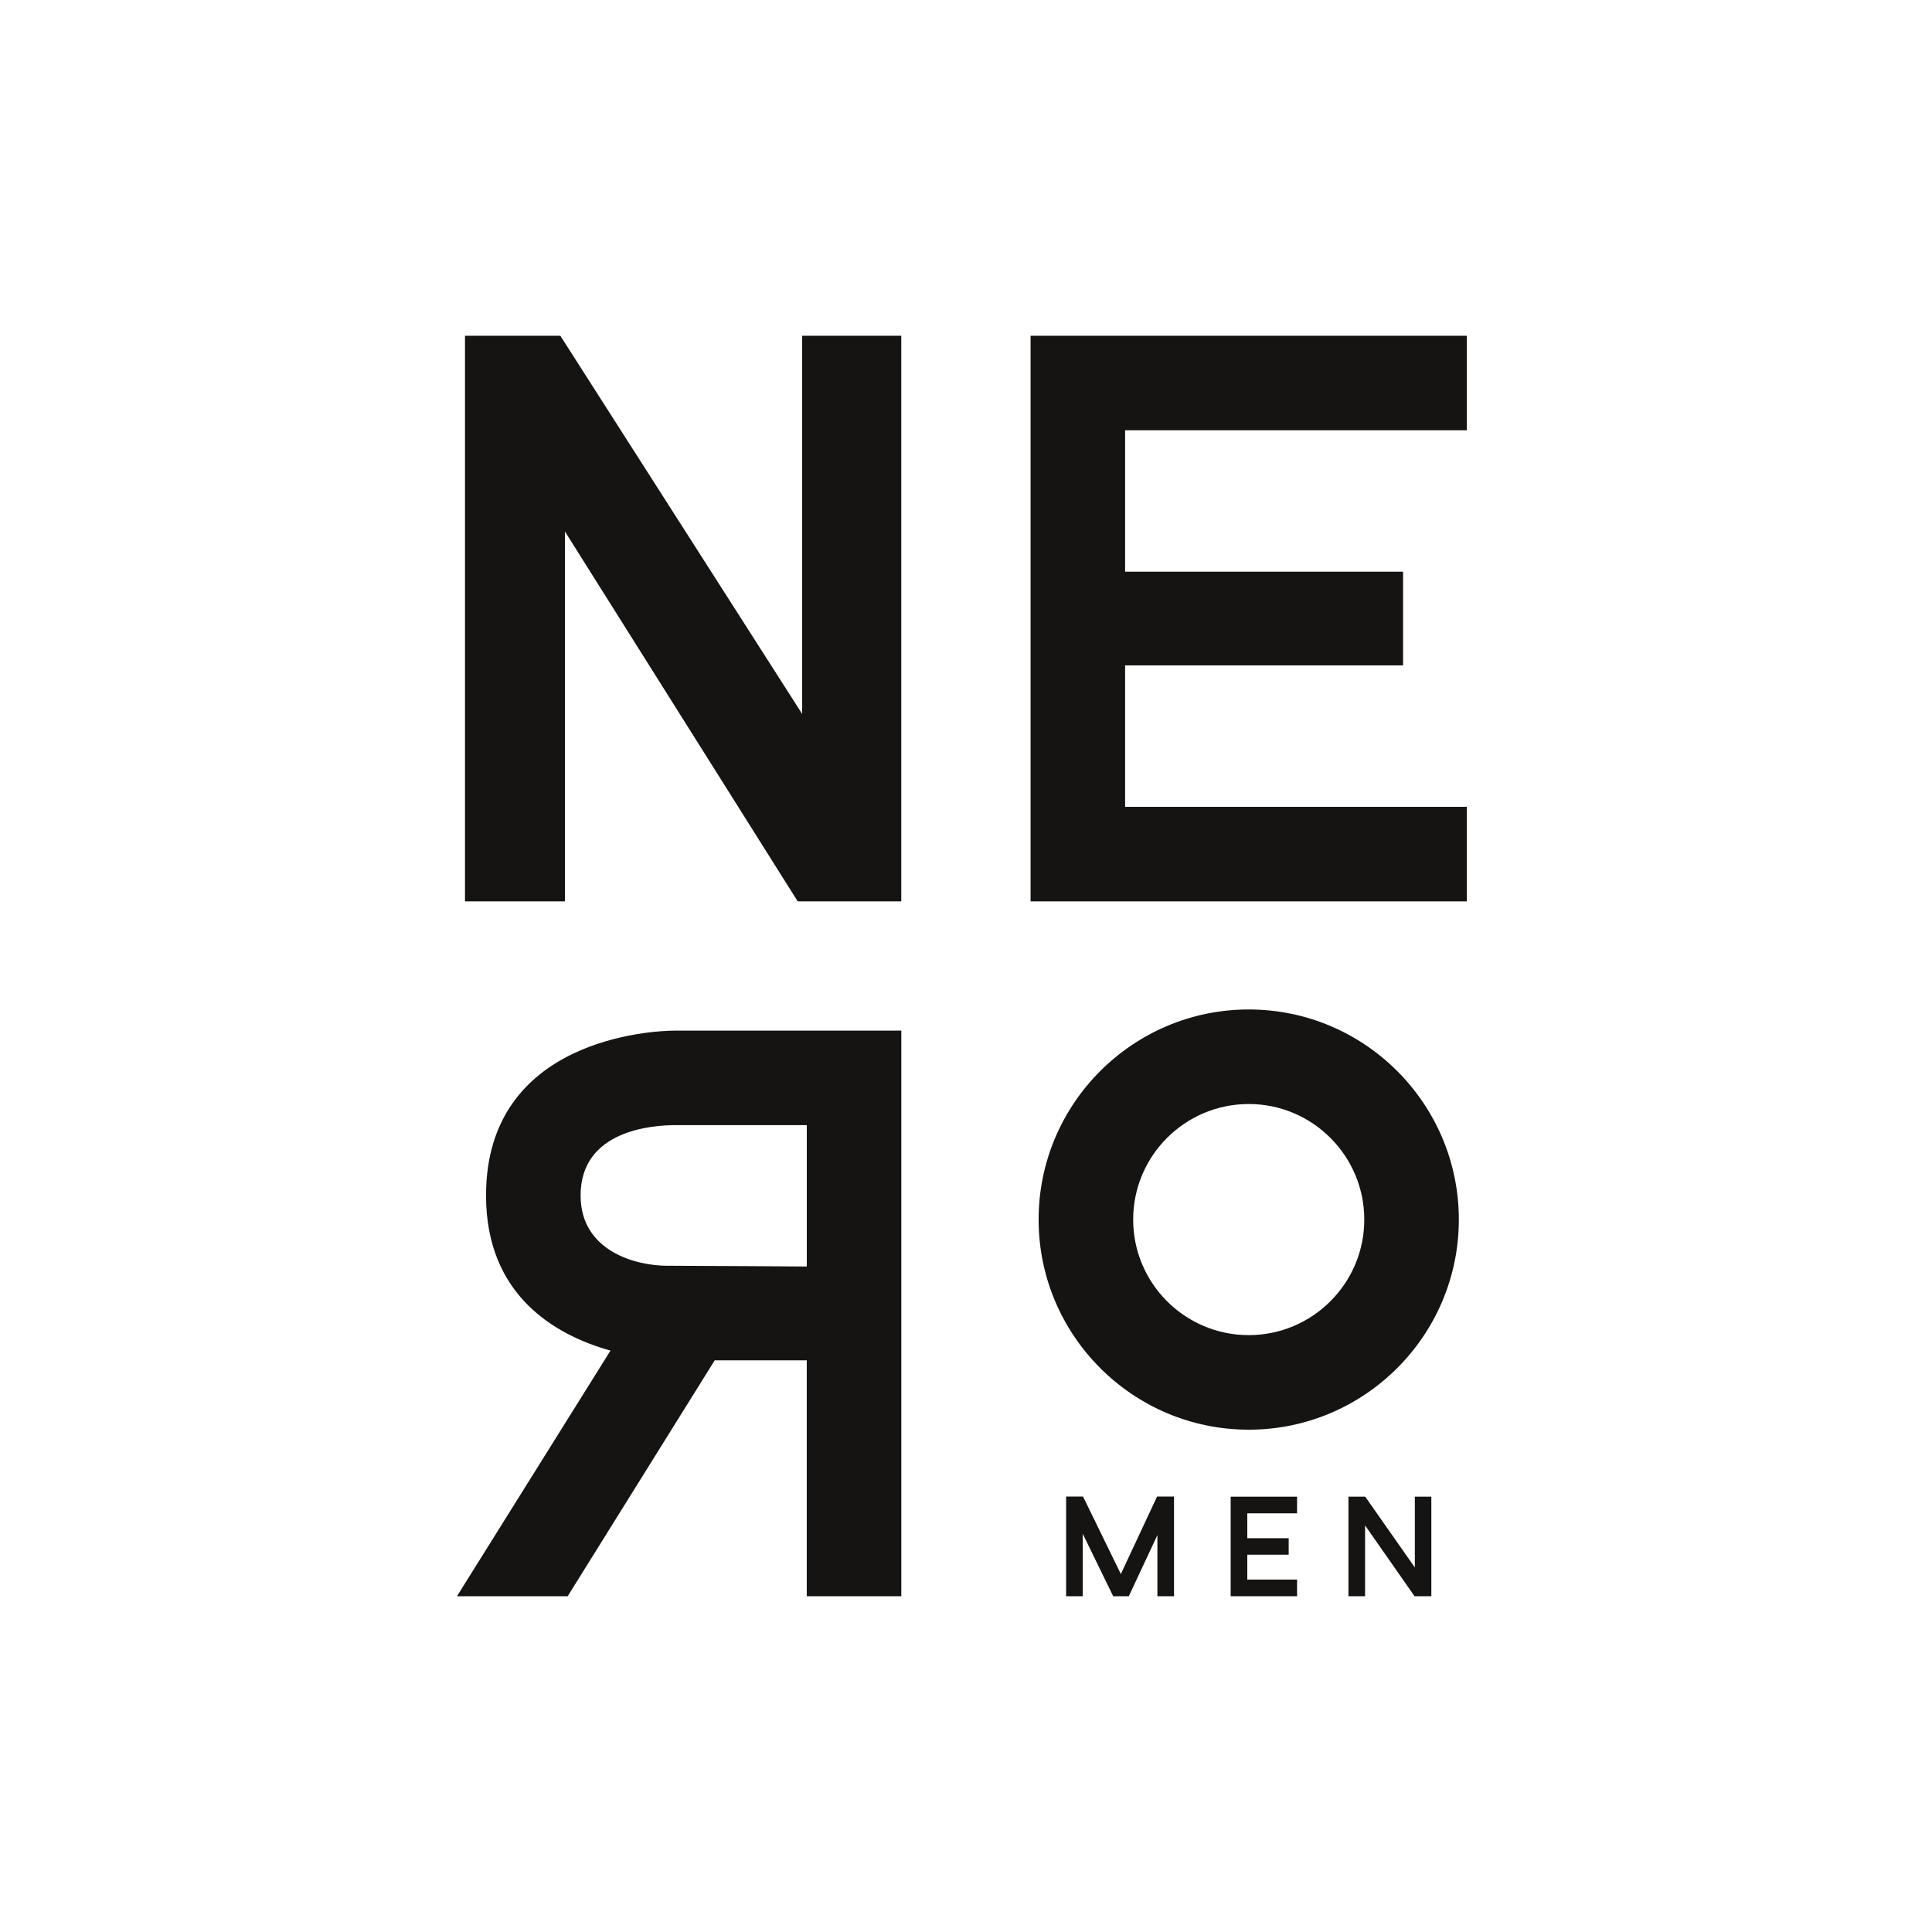
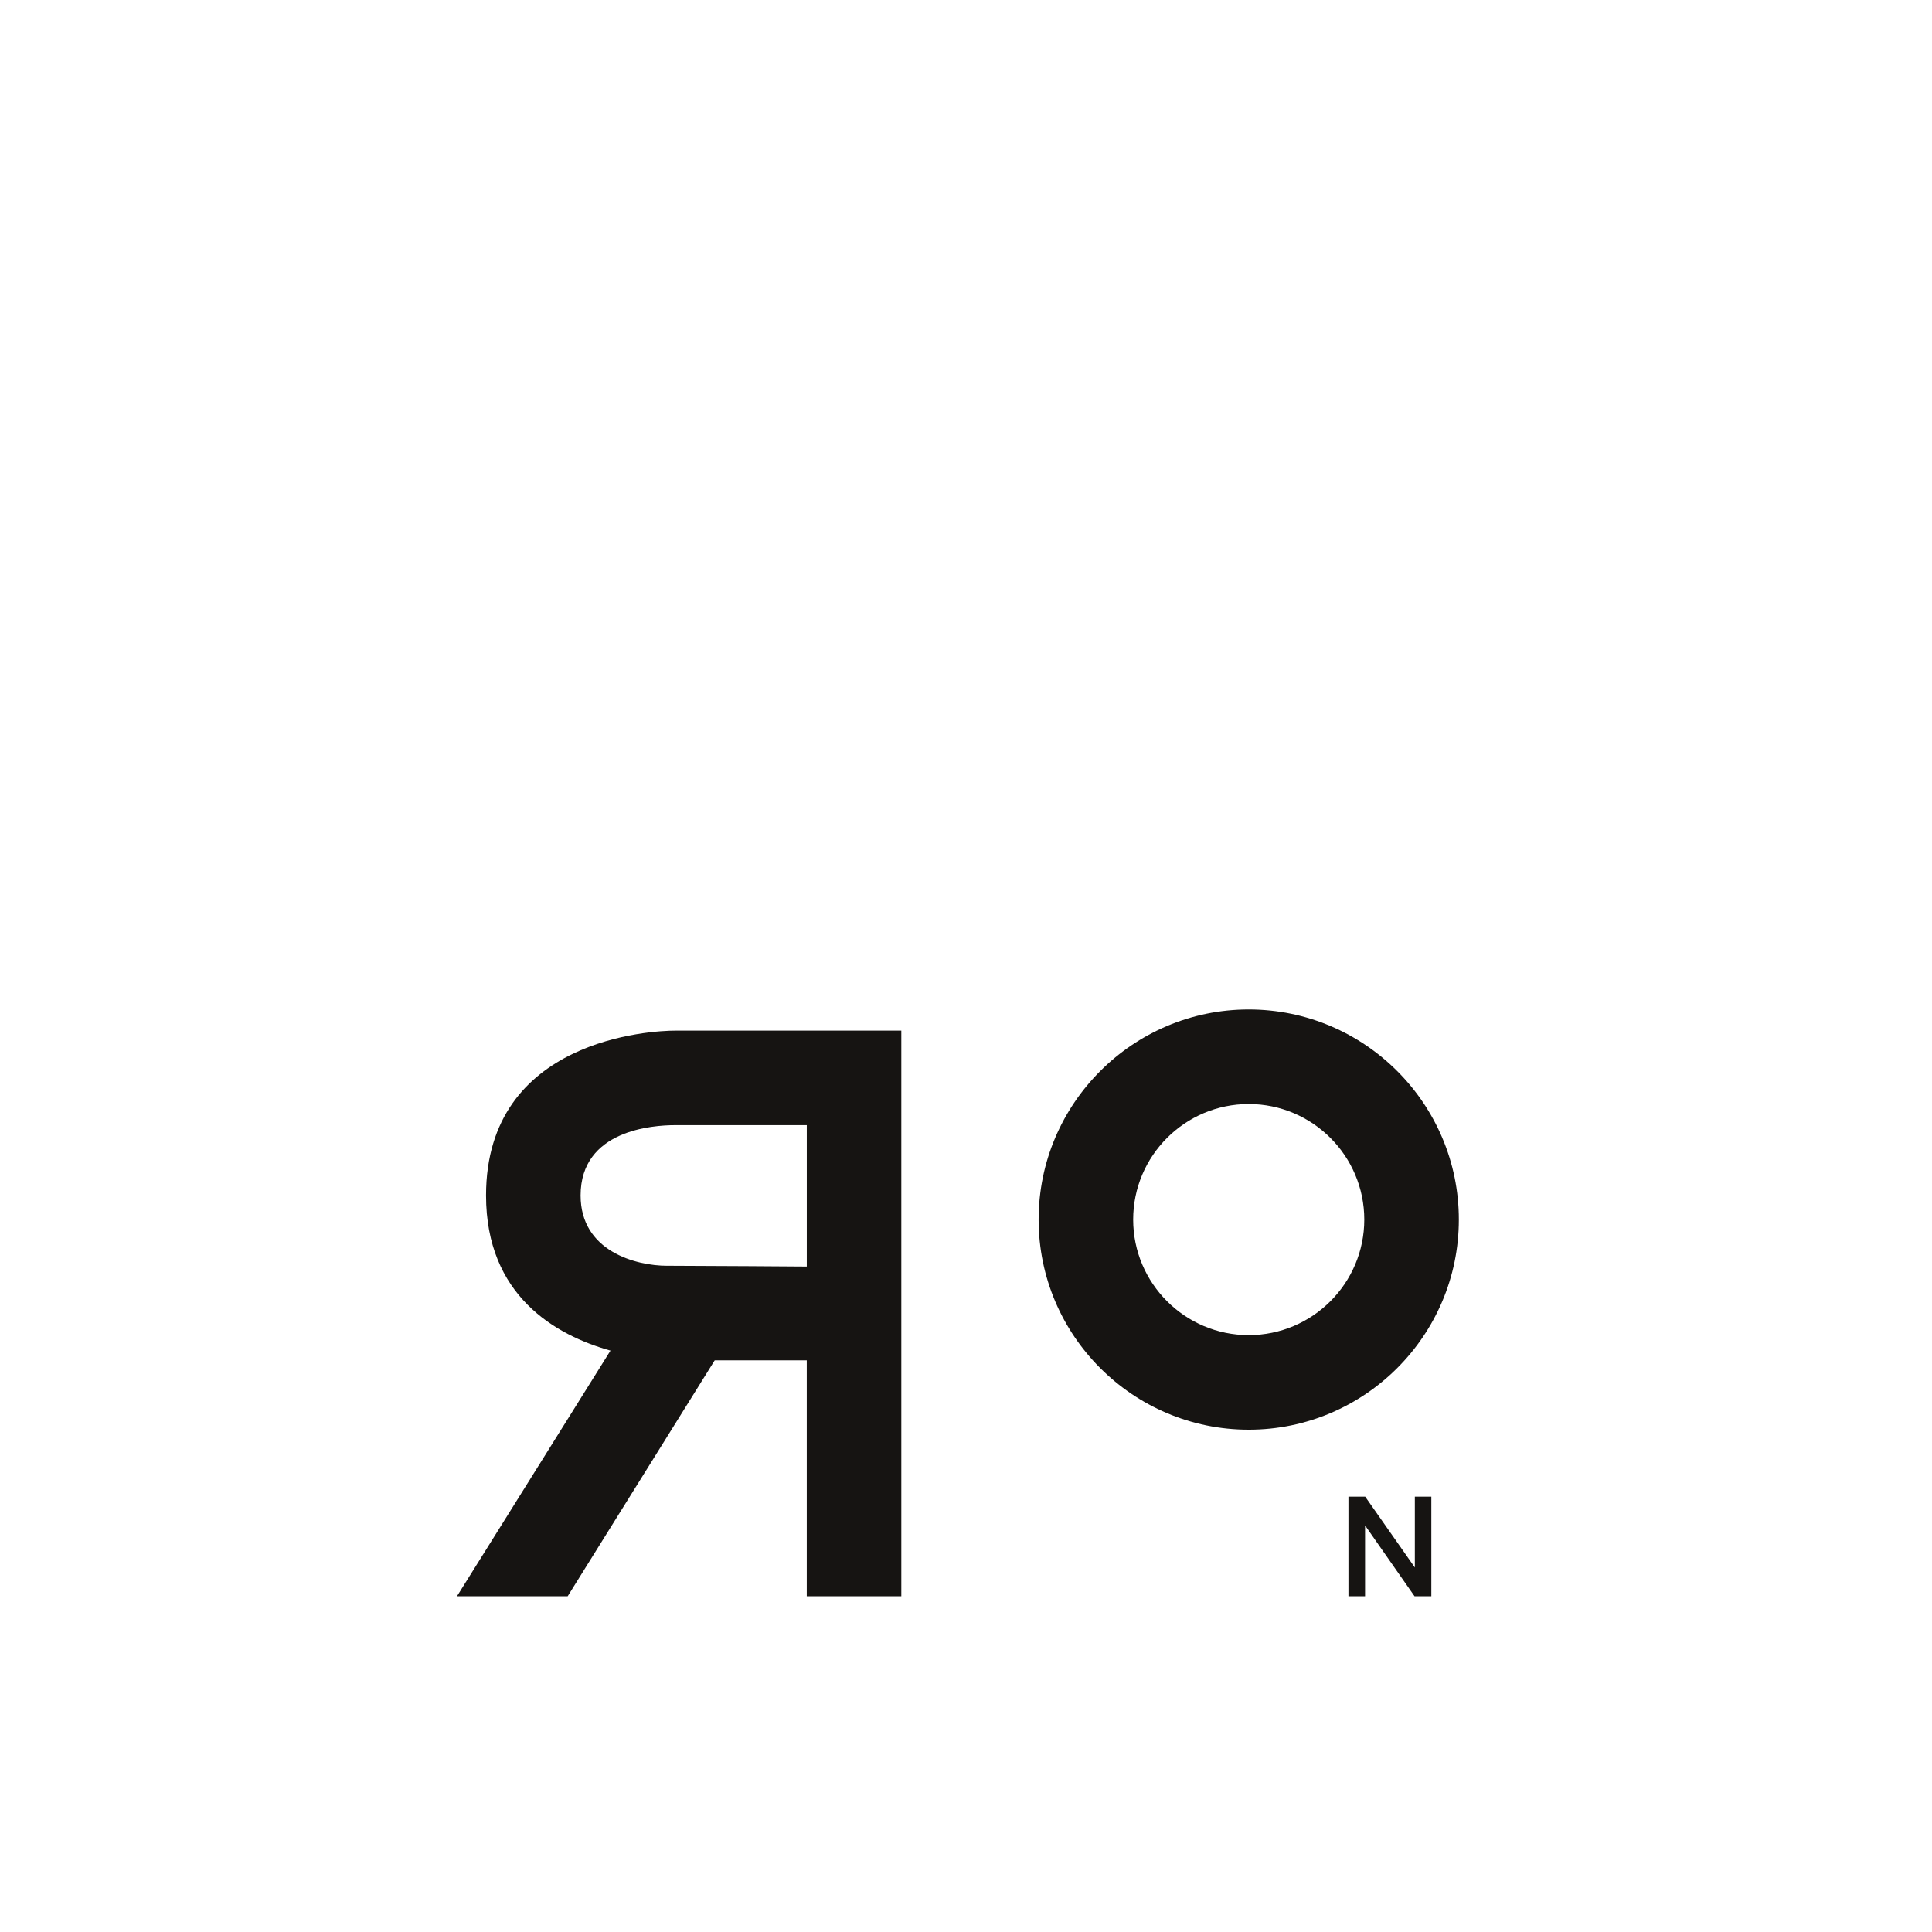
<svg xmlns="http://www.w3.org/2000/svg" id="Calque_1" viewBox="0 0 88.678 88.678">
  <defs>
    <style>.cls-1{fill:#fff;}.cls-2{fill:#161412;}</style>
  </defs>
-   <rect class="cls-1" x="0" y="-0" width="88.678" height="88.678" />
  <g>
    <g>
      <g>
-         <path class="cls-2" d="M36.614,41.372l-10.685-16.978v16.978h-4.586V15.411h4.376l11.1,17.359V15.411h4.549v25.961h-4.755Z" />
-         <path class="cls-2" d="M51.642,26.24h12.758v4.302h-12.758v6.491h15.686v4.339h-20.025V15.411h20.025v4.339h-15.686v6.491Z" />
-       </g>
+         </g>
      <g>
-         <path class="cls-2" d="M53.124,73.266v-2.807l-1.312,2.807h-.717l-1.397-2.866v2.866h-.764v-4.576h.777l1.735,3.558,1.664-3.558h.777v4.576h-.764Z" />
-         <path class="cls-2" d="M57.25,70.603h1.9v.757h-1.9v1.142h2.285v.764h-3.048v-4.569h3.048v.764h-2.285v1.142Z" />
        <path class="cls-2" d="M64.927,73.266l-2.271-3.25v3.25h-.763v-4.569h.77l2.278,3.25v-3.25h.757v4.569h-.771Z" />
      </g>
      <path class="cls-2" d="M57.316,65.622c-5.318,0-9.644-4.326-9.644-9.644s4.326-9.644,9.644-9.644,9.644,4.326,9.644,9.644-4.326,9.644-9.644,9.644Zm0-14.948c-2.925,0-5.304,2.379-5.304,5.304s2.379,5.304,5.304,5.304,5.304-2.379,5.304-5.304-2.379-5.304-5.304-5.304Z" />
    </g>
    <path class="cls-2" d="M20.974,73.268h5.081l6.75-10.83h4.225v10.83h4.34v-25.963h-10.382c-1.021,0-8.679,.35-8.679,7.566,0,4.599,3.19,6.417,5.712,7.121l-7.047,11.275Zm9.65-15.17c-1.436,0-3.975-.667-3.975-3.227,0-3.006,3.319-3.227,4.339-3.227h6.043v6.489s-4.971-.036-6.407-.036Z" />
  </g>
</svg>